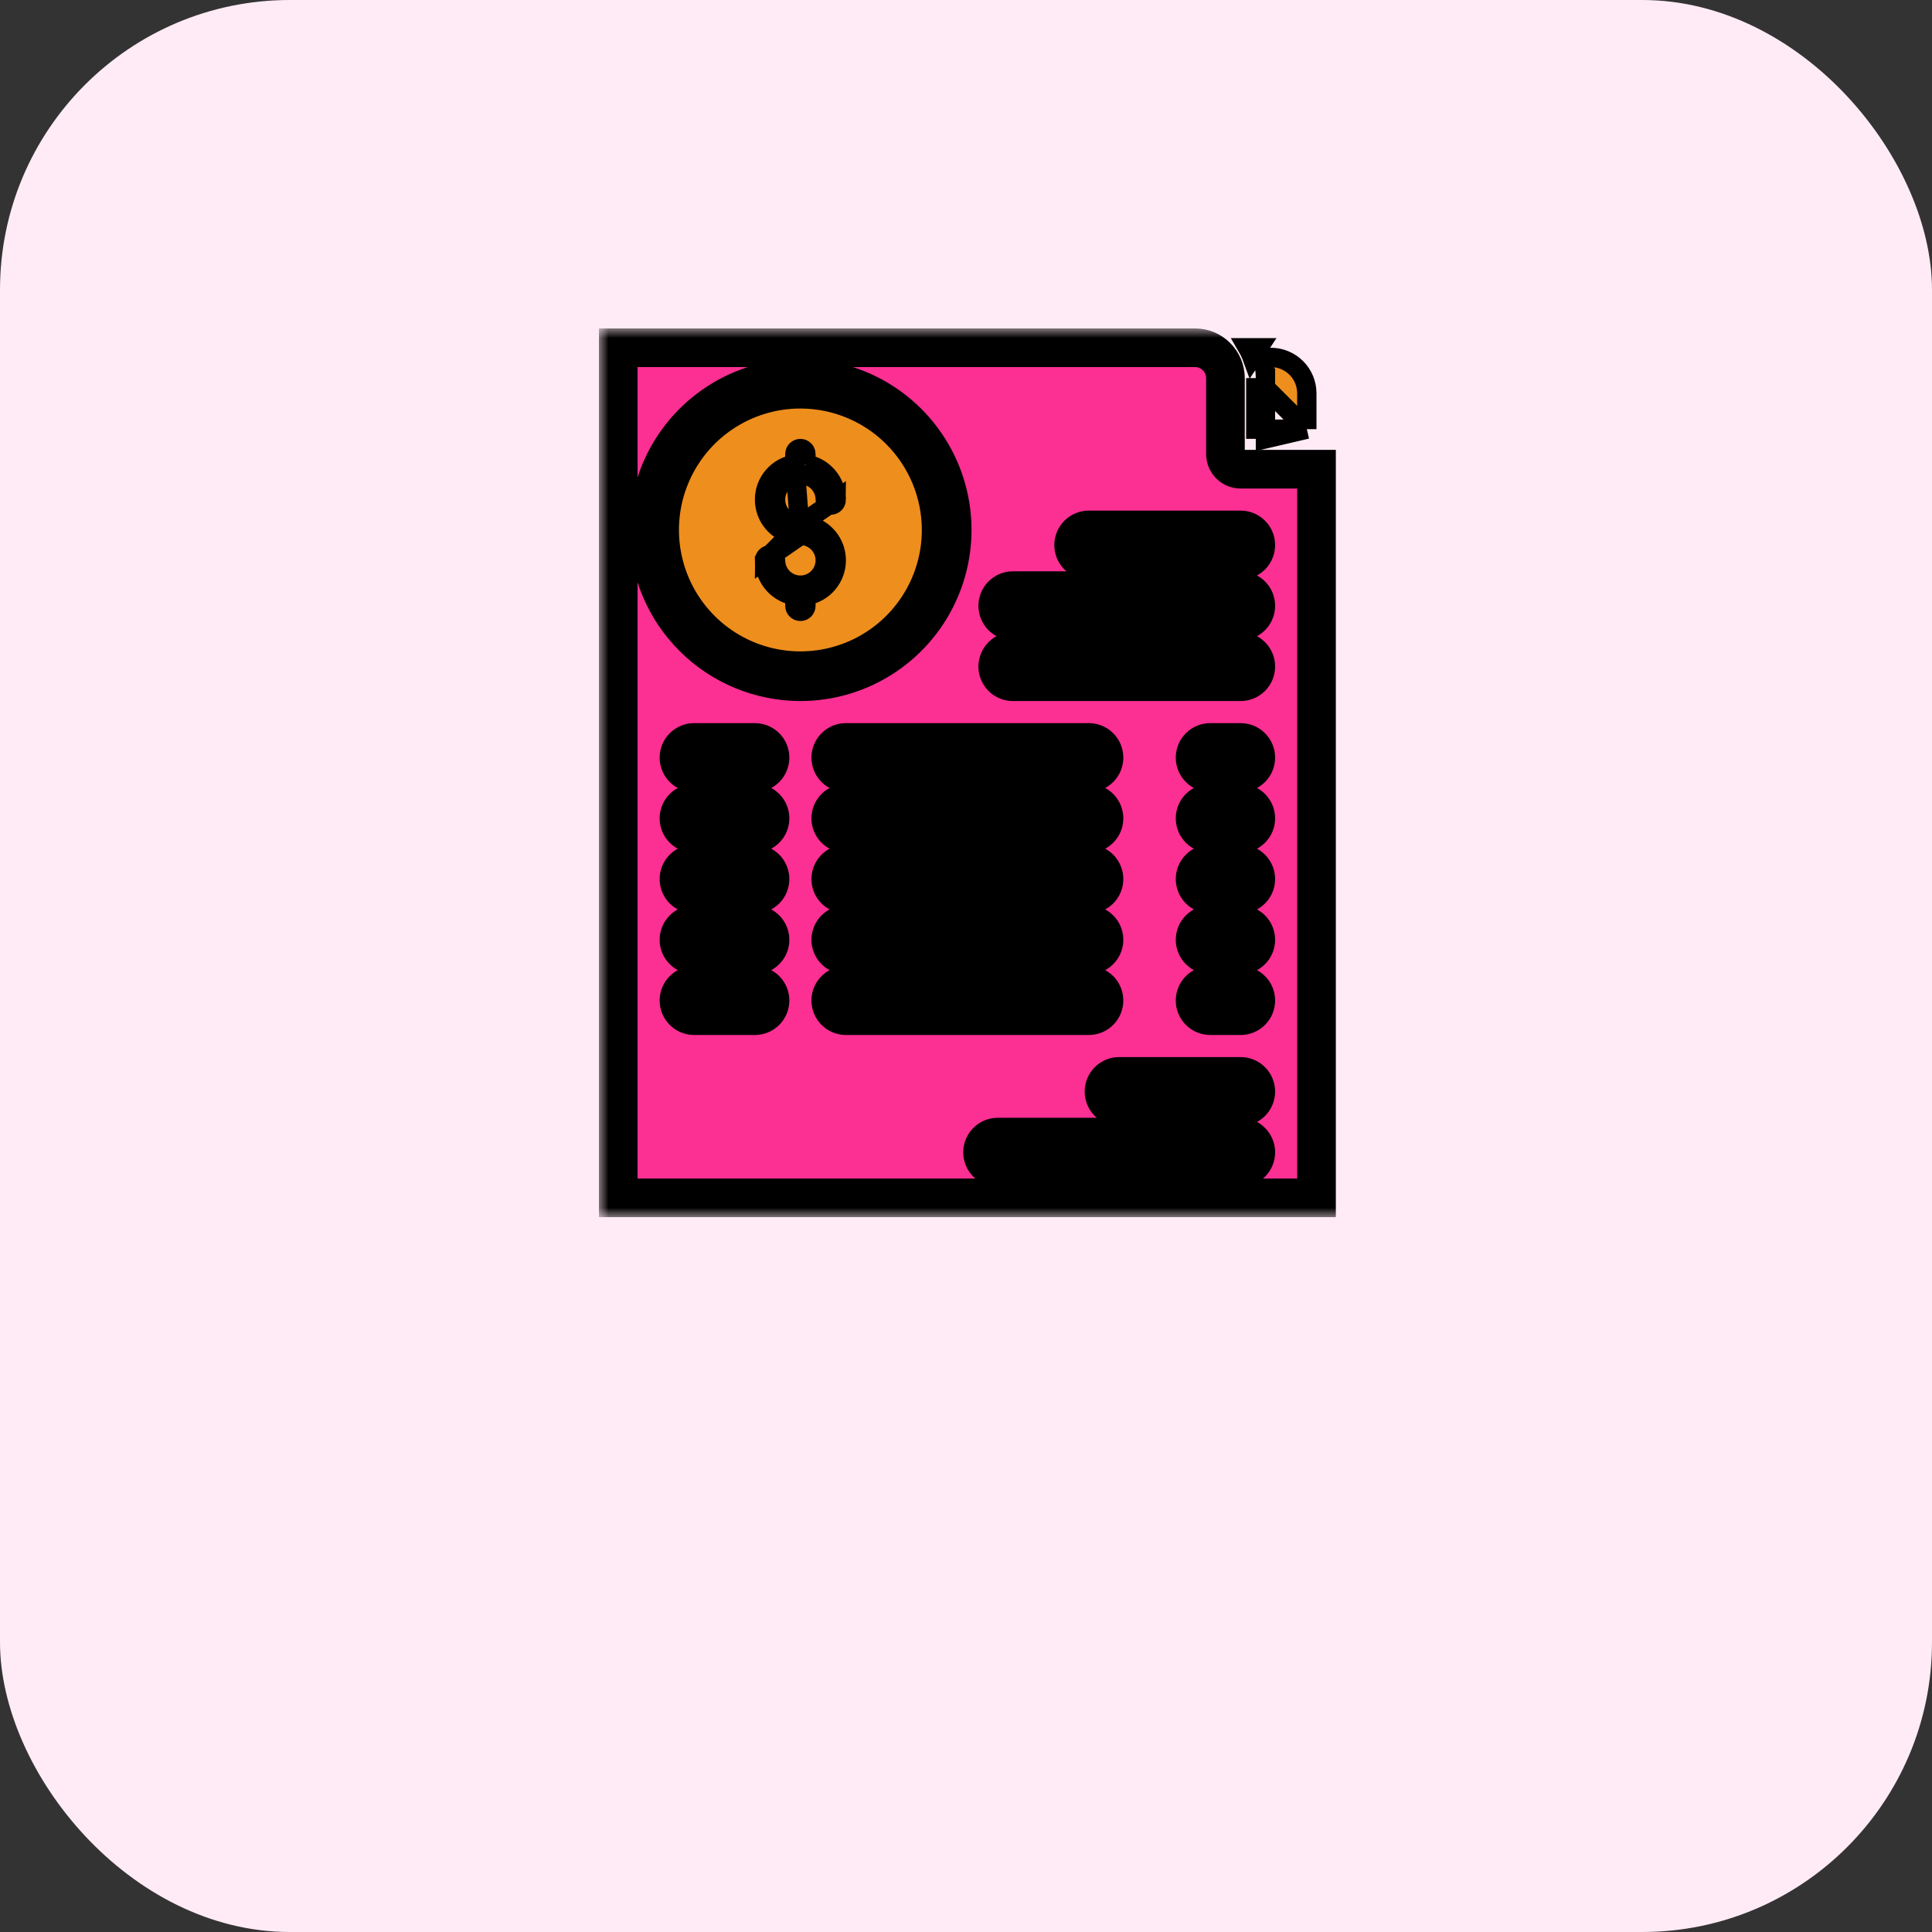
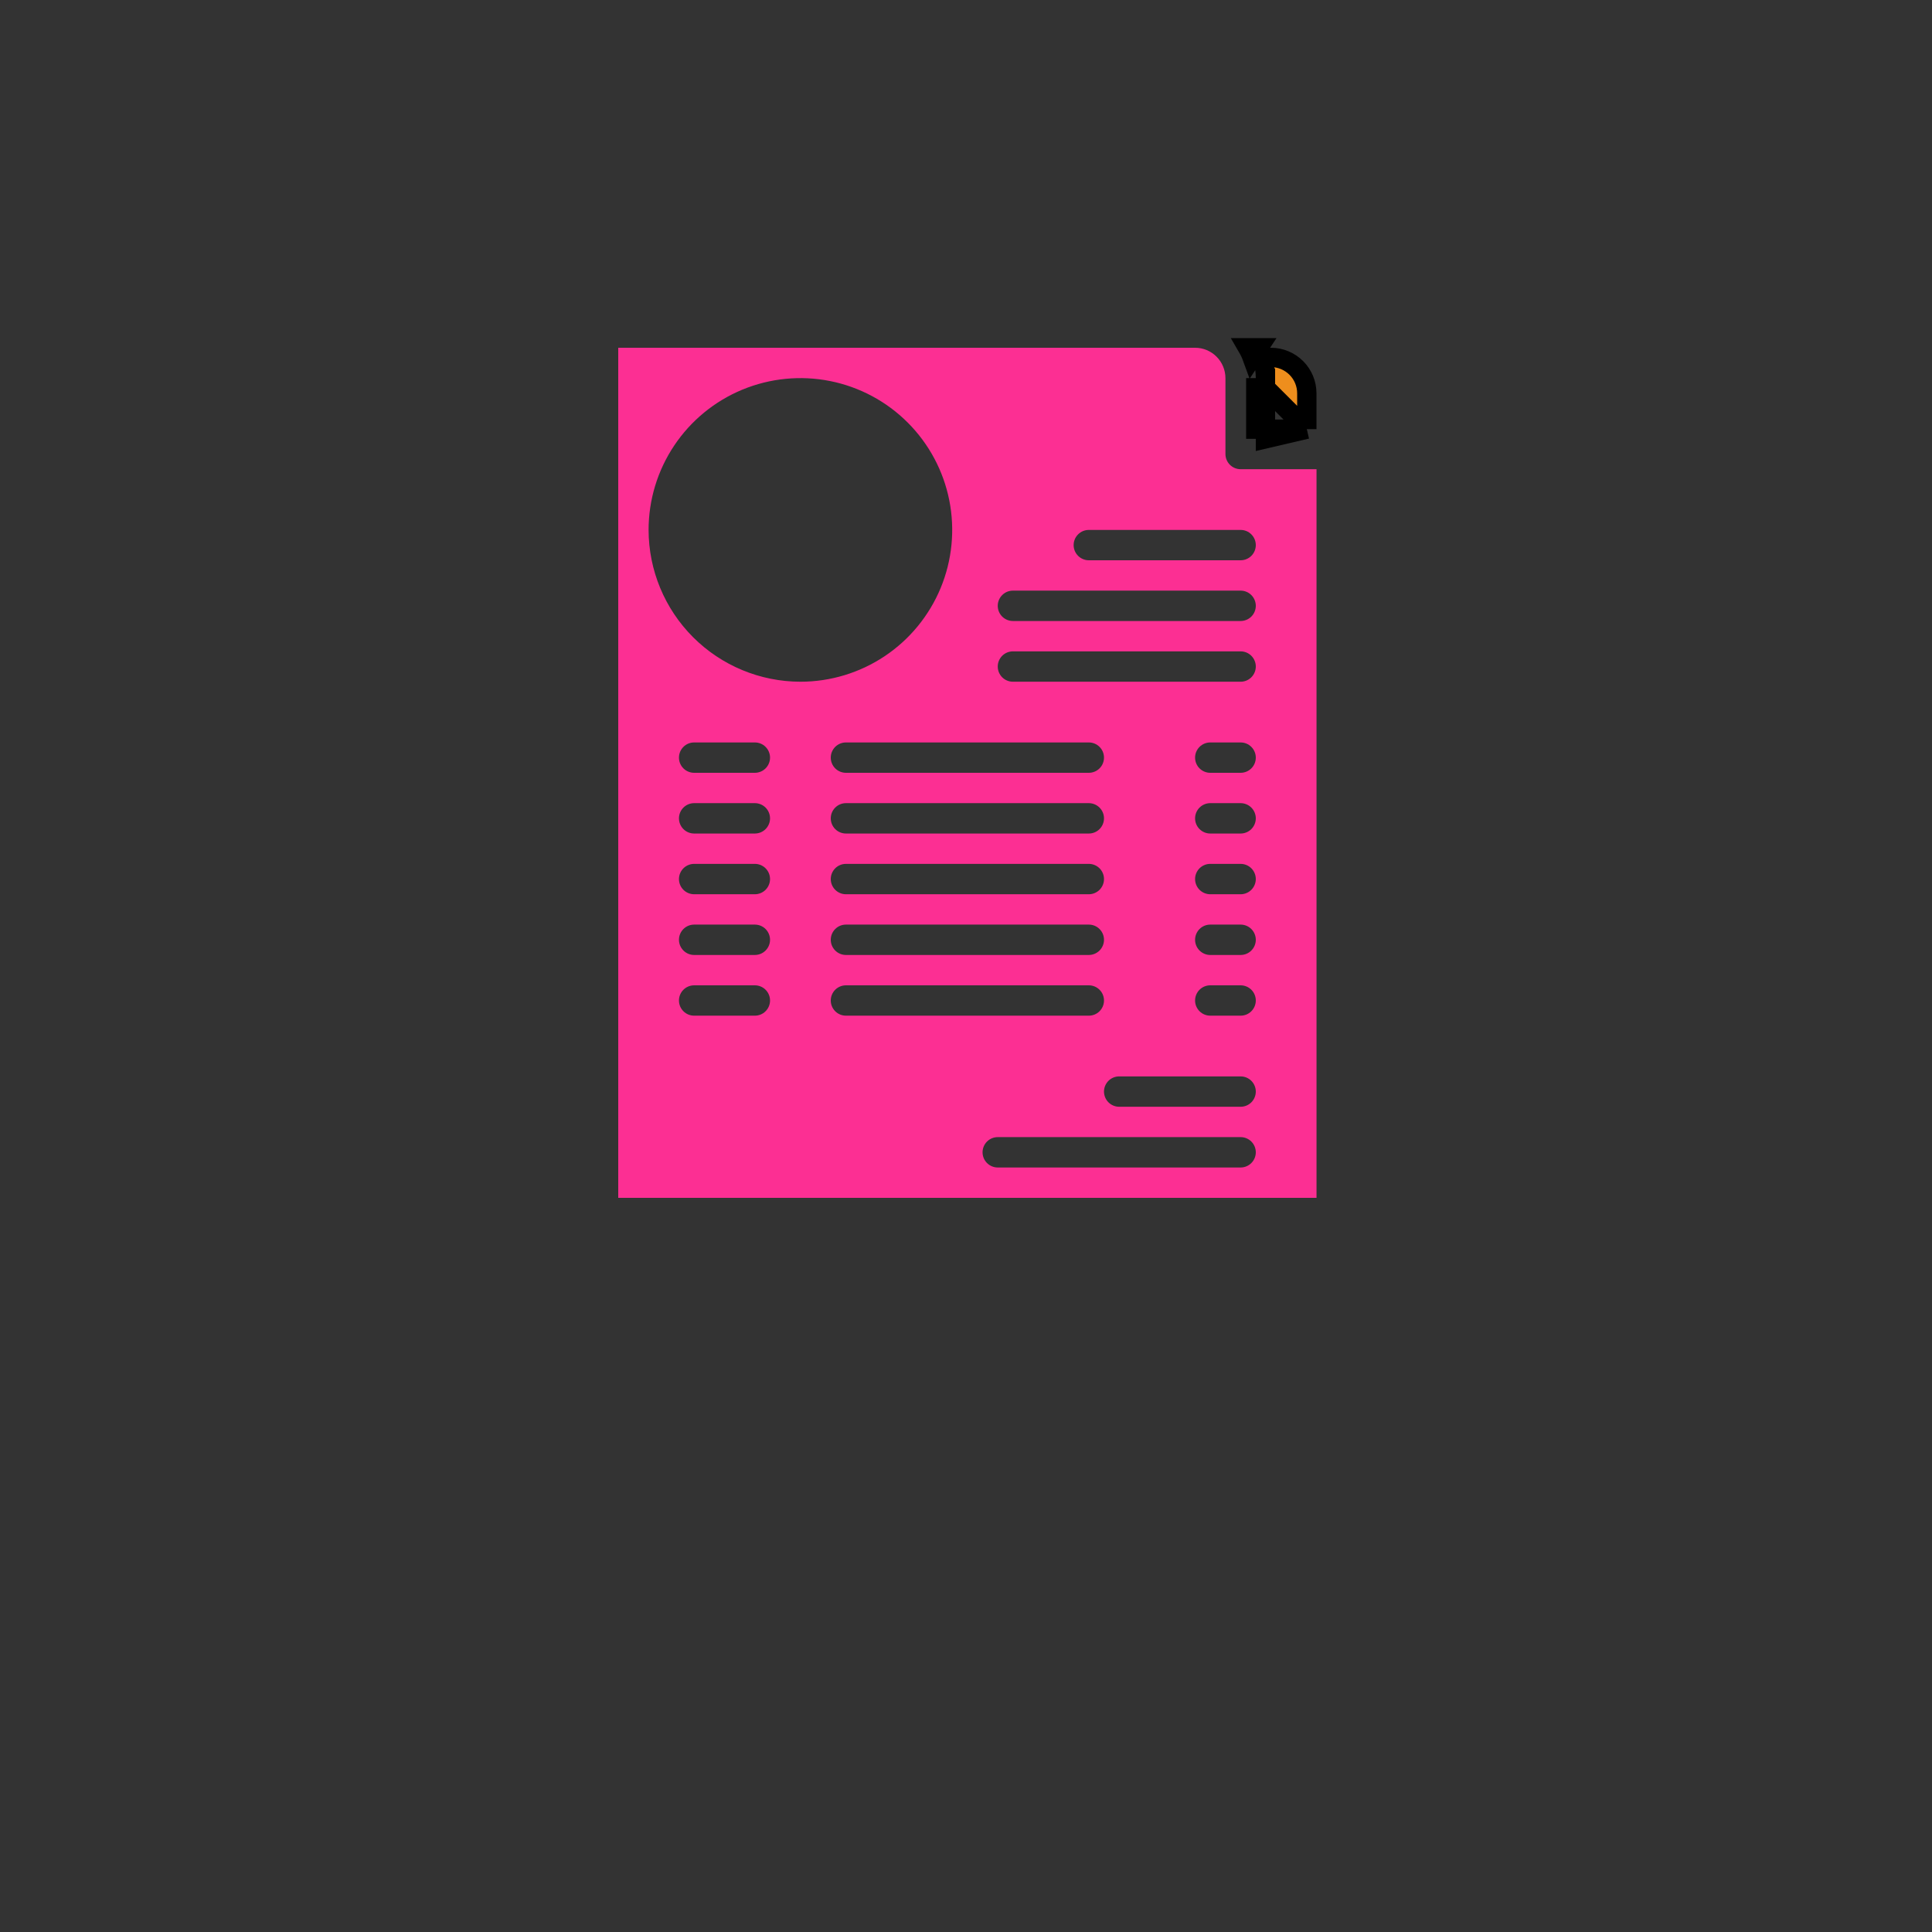
<svg xmlns="http://www.w3.org/2000/svg" width="100" height="100" viewBox="0 0 100 100" fill="none">
  <rect x="0" y="0" width="100" height="100" fill="#333333" stroke="none" />
-   <rect width="100" height="100" rx="15" fill="#FFEBF5" />
  <mask id="path-2-outside-1_3712_4534" maskUnits="userSpaceOnUse" x="31" y="17" width="39" height="46" fill="black">
-     <rect fill="white" x="31" y="17" width="39" height="46" />
    <path d="M68.143 24.286H64.214C64.006 24.286 63.806 24.203 63.659 24.056C63.511 23.908 63.429 23.708 63.429 23.5V19.571C63.428 19.155 63.262 18.755 62.968 18.461C62.673 18.166 62.274 18 61.857 18H32V62H68.143V24.286ZM39.071 52.571H35.929C35.72 52.571 35.52 52.489 35.373 52.341C35.226 52.194 35.143 51.994 35.143 51.786C35.143 51.577 35.226 51.377 35.373 51.23C35.52 51.083 35.72 51 35.929 51H39.071C39.28 51 39.48 51.083 39.627 51.23C39.774 51.377 39.857 51.577 39.857 51.786C39.857 51.994 39.774 52.194 39.627 52.341C39.48 52.489 39.28 52.571 39.071 52.571ZM39.071 49.429H35.929C35.72 49.429 35.52 49.346 35.373 49.198C35.226 49.051 35.143 48.851 35.143 48.643C35.143 48.434 35.226 48.235 35.373 48.087C35.52 47.94 35.72 47.857 35.929 47.857H39.071C39.28 47.857 39.48 47.94 39.627 48.087C39.774 48.235 39.857 48.434 39.857 48.643C39.857 48.851 39.774 49.051 39.627 49.198C39.48 49.346 39.28 49.429 39.071 49.429ZM39.071 46.286H35.929C35.72 46.286 35.52 46.203 35.373 46.056C35.226 45.908 35.143 45.708 35.143 45.5C35.143 45.292 35.226 45.092 35.373 44.944C35.52 44.797 35.72 44.714 35.929 44.714H39.071C39.28 44.714 39.48 44.797 39.627 44.944C39.774 45.092 39.857 45.292 39.857 45.5C39.857 45.708 39.774 45.908 39.627 46.056C39.48 46.203 39.28 46.286 39.071 46.286ZM39.071 43.143H35.929C35.72 43.143 35.52 43.06 35.373 42.913C35.226 42.765 35.143 42.566 35.143 42.357C35.143 42.149 35.226 41.949 35.373 41.802C35.52 41.654 35.72 41.571 35.929 41.571H39.071C39.28 41.571 39.48 41.654 39.627 41.802C39.774 41.949 39.857 42.149 39.857 42.357C39.857 42.566 39.774 42.765 39.627 42.913C39.48 43.06 39.28 43.143 39.071 43.143ZM39.071 40H35.929C35.72 40 35.52 39.917 35.373 39.77C35.226 39.623 35.143 39.423 35.143 39.214C35.143 39.006 35.226 38.806 35.373 38.659C35.52 38.511 35.72 38.429 35.929 38.429H39.071C39.28 38.429 39.48 38.511 39.627 38.659C39.774 38.806 39.857 39.006 39.857 39.214C39.857 39.423 39.774 39.623 39.627 39.77C39.48 39.917 39.28 40 39.071 40ZM33.571 27.429C33.571 25.875 34.032 24.355 34.896 23.063C35.759 21.771 36.986 20.764 38.422 20.169C39.858 19.575 41.437 19.419 42.961 19.722C44.486 20.026 45.886 20.774 46.984 21.873C48.083 22.972 48.832 24.372 49.135 25.896C49.438 27.42 49.282 29 48.688 30.435C48.093 31.871 47.086 33.098 45.794 33.962C44.502 34.825 42.983 35.286 41.429 35.286C39.346 35.283 37.348 34.455 35.875 32.982C34.402 31.509 33.574 29.512 33.571 27.429ZM56.357 46.286H43.786C43.577 46.286 43.377 46.203 43.23 46.056C43.083 45.908 43 45.708 43 45.5C43 45.292 43.083 45.092 43.23 44.944C43.377 44.797 43.577 44.714 43.786 44.714H56.357C56.566 44.714 56.765 44.797 56.913 44.944C57.06 45.092 57.143 45.292 57.143 45.5C57.143 45.708 57.06 45.908 56.913 46.056C56.765 46.203 56.566 46.286 56.357 46.286ZM57.143 48.643C57.143 48.851 57.06 49.051 56.913 49.198C56.765 49.346 56.566 49.429 56.357 49.429H43.786C43.577 49.429 43.377 49.346 43.23 49.198C43.083 49.051 43 48.851 43 48.643C43 48.434 43.083 48.235 43.23 48.087C43.377 47.94 43.577 47.857 43.786 47.857H56.357C56.566 47.857 56.765 47.94 56.913 48.087C57.06 48.235 57.143 48.434 57.143 48.643ZM56.357 43.143H43.786C43.577 43.143 43.377 43.06 43.23 42.913C43.083 42.765 43 42.566 43 42.357C43 42.149 43.083 41.949 43.23 41.802C43.377 41.654 43.577 41.571 43.786 41.571H56.357C56.566 41.571 56.765 41.654 56.913 41.802C57.06 41.949 57.143 42.149 57.143 42.357C57.143 42.566 57.06 42.765 56.913 42.913C56.765 43.06 56.566 43.143 56.357 43.143ZM56.357 40H43.786C43.577 40 43.377 39.917 43.23 39.77C43.083 39.623 43 39.423 43 39.214C43 39.006 43.083 38.806 43.23 38.659C43.377 38.511 43.577 38.429 43.786 38.429H56.357C56.566 38.429 56.765 38.511 56.913 38.659C57.06 38.806 57.143 39.006 57.143 39.214C57.143 39.423 57.06 39.623 56.913 39.77C56.765 39.917 56.566 40 56.357 40ZM43 51.786C43 51.577 43.083 51.377 43.23 51.23C43.377 51.083 43.577 51 43.786 51H56.357C56.566 51 56.765 51.083 56.913 51.23C57.06 51.377 57.143 51.577 57.143 51.786C57.143 51.994 57.06 52.194 56.913 52.341C56.765 52.489 56.566 52.571 56.357 52.571H43.786C43.577 52.571 43.377 52.489 43.23 52.341C43.083 52.194 43 51.994 43 51.786ZM64.214 60.429H51.643C51.434 60.429 51.235 60.346 51.087 60.198C50.94 60.051 50.857 59.851 50.857 59.643C50.857 59.434 50.94 59.235 51.087 59.087C51.235 58.94 51.434 58.857 51.643 58.857H64.214C64.423 58.857 64.623 58.94 64.77 59.087C64.917 59.235 65 59.434 65 59.643C65 59.851 64.917 60.051 64.77 60.198C64.623 60.346 64.423 60.429 64.214 60.429ZM64.214 57.286H57.929C57.72 57.286 57.52 57.203 57.373 57.056C57.226 56.908 57.143 56.708 57.143 56.5C57.143 56.292 57.226 56.092 57.373 55.944C57.52 55.797 57.72 55.714 57.929 55.714H64.214C64.423 55.714 64.623 55.797 64.77 55.944C64.917 56.092 65 56.292 65 56.5C65 56.708 64.917 56.908 64.77 57.056C64.623 57.203 64.423 57.286 64.214 57.286ZM64.214 52.571H62.643C62.434 52.571 62.235 52.489 62.087 52.341C61.94 52.194 61.857 51.994 61.857 51.786C61.857 51.577 61.94 51.377 62.087 51.23C62.235 51.083 62.434 51 62.643 51H64.214C64.423 51 64.623 51.083 64.77 51.23C64.917 51.377 65 51.577 65 51.786C65 51.994 64.917 52.194 64.77 52.341C64.623 52.489 64.423 52.571 64.214 52.571ZM64.214 49.429H62.643C62.434 49.429 62.235 49.346 62.087 49.198C61.94 49.051 61.857 48.851 61.857 48.643C61.857 48.434 61.94 48.235 62.087 48.087C62.235 47.94 62.434 47.857 62.643 47.857H64.214C64.423 47.857 64.623 47.94 64.77 48.087C64.917 48.235 65 48.434 65 48.643C65 48.851 64.917 49.051 64.77 49.198C64.623 49.346 64.423 49.429 64.214 49.429ZM64.214 46.286H62.643C62.434 46.286 62.235 46.203 62.087 46.056C61.94 45.908 61.857 45.708 61.857 45.5C61.857 45.292 61.94 45.092 62.087 44.944C62.235 44.797 62.434 44.714 62.643 44.714H64.214C64.423 44.714 64.623 44.797 64.77 44.944C64.917 45.092 65 45.292 65 45.5C65 45.708 64.917 45.908 64.77 46.056C64.623 46.203 64.423 46.286 64.214 46.286ZM64.214 43.143H62.643C62.434 43.143 62.235 43.06 62.087 42.913C61.94 42.765 61.857 42.566 61.857 42.357C61.857 42.149 61.94 41.949 62.087 41.802C62.235 41.654 62.434 41.571 62.643 41.571H64.214C64.423 41.571 64.623 41.654 64.77 41.802C64.917 41.949 65 42.149 65 42.357C65 42.566 64.917 42.765 64.77 42.913C64.623 43.06 64.423 43.143 64.214 43.143ZM64.214 40H62.643C62.434 40 62.235 39.917 62.087 39.77C61.94 39.623 61.857 39.423 61.857 39.214C61.857 39.006 61.94 38.806 62.087 38.659C62.235 38.511 62.434 38.429 62.643 38.429H64.214C64.423 38.429 64.623 38.511 64.77 38.659C64.917 38.806 65 39.006 65 39.214C65 39.423 64.917 39.623 64.77 39.77C64.623 39.917 64.423 40 64.214 40ZM64.214 35.286H52.429C52.22 35.286 52.02 35.203 51.873 35.056C51.726 34.908 51.643 34.708 51.643 34.5C51.643 34.292 51.726 34.092 51.873 33.944C52.02 33.797 52.22 33.714 52.429 33.714H64.214C64.423 33.714 64.623 33.797 64.77 33.944C64.917 34.092 65 34.292 65 34.5C65 34.708 64.917 34.908 64.77 35.056C64.623 35.203 64.423 35.286 64.214 35.286ZM64.214 32.143H52.429C52.22 32.143 52.02 32.06 51.873 31.913C51.726 31.765 51.643 31.566 51.643 31.357C51.643 31.149 51.726 30.949 51.873 30.802C52.02 30.654 52.22 30.571 52.429 30.571H64.214C64.423 30.571 64.623 30.654 64.77 30.802C64.917 30.949 65 31.149 65 31.357C65 31.566 64.917 31.765 64.77 31.913C64.623 32.06 64.423 32.143 64.214 32.143ZM64.214 29H56.357C56.149 29 55.949 28.917 55.802 28.77C55.654 28.622 55.571 28.423 55.571 28.214C55.571 28.006 55.654 27.806 55.802 27.659C55.949 27.511 56.149 27.429 56.357 27.429H64.214C64.423 27.429 64.623 27.511 64.77 27.659C64.917 27.806 65 28.006 65 28.214C65 28.423 64.917 28.622 64.77 28.77C64.623 28.917 64.423 29 64.214 29Z" />
  </mask>
  <path d="M68.143 24.286H64.214C64.006 24.286 63.806 24.203 63.659 24.056C63.511 23.908 63.429 23.708 63.429 23.5V19.571C63.428 19.155 63.262 18.755 62.968 18.461C62.673 18.166 62.274 18 61.857 18H32V62H68.143V24.286ZM39.071 52.571H35.929C35.72 52.571 35.52 52.489 35.373 52.341C35.226 52.194 35.143 51.994 35.143 51.786C35.143 51.577 35.226 51.377 35.373 51.23C35.52 51.083 35.72 51 35.929 51H39.071C39.28 51 39.48 51.083 39.627 51.23C39.774 51.377 39.857 51.577 39.857 51.786C39.857 51.994 39.774 52.194 39.627 52.341C39.48 52.489 39.28 52.571 39.071 52.571ZM39.071 49.429H35.929C35.72 49.429 35.52 49.346 35.373 49.198C35.226 49.051 35.143 48.851 35.143 48.643C35.143 48.434 35.226 48.235 35.373 48.087C35.52 47.94 35.72 47.857 35.929 47.857H39.071C39.28 47.857 39.48 47.94 39.627 48.087C39.774 48.235 39.857 48.434 39.857 48.643C39.857 48.851 39.774 49.051 39.627 49.198C39.48 49.346 39.28 49.429 39.071 49.429ZM39.071 46.286H35.929C35.72 46.286 35.52 46.203 35.373 46.056C35.226 45.908 35.143 45.708 35.143 45.5C35.143 45.292 35.226 45.092 35.373 44.944C35.52 44.797 35.72 44.714 35.929 44.714H39.071C39.28 44.714 39.48 44.797 39.627 44.944C39.774 45.092 39.857 45.292 39.857 45.5C39.857 45.708 39.774 45.908 39.627 46.056C39.48 46.203 39.28 46.286 39.071 46.286ZM39.071 43.143H35.929C35.72 43.143 35.52 43.06 35.373 42.913C35.226 42.765 35.143 42.566 35.143 42.357C35.143 42.149 35.226 41.949 35.373 41.802C35.52 41.654 35.72 41.571 35.929 41.571H39.071C39.28 41.571 39.48 41.654 39.627 41.802C39.774 41.949 39.857 42.149 39.857 42.357C39.857 42.566 39.774 42.765 39.627 42.913C39.48 43.06 39.28 43.143 39.071 43.143ZM39.071 40H35.929C35.72 40 35.52 39.917 35.373 39.77C35.226 39.623 35.143 39.423 35.143 39.214C35.143 39.006 35.226 38.806 35.373 38.659C35.52 38.511 35.72 38.429 35.929 38.429H39.071C39.28 38.429 39.48 38.511 39.627 38.659C39.774 38.806 39.857 39.006 39.857 39.214C39.857 39.423 39.774 39.623 39.627 39.77C39.48 39.917 39.28 40 39.071 40ZM33.571 27.429C33.571 25.875 34.032 24.355 34.896 23.063C35.759 21.771 36.986 20.764 38.422 20.169C39.858 19.575 41.437 19.419 42.961 19.722C44.486 20.026 45.886 20.774 46.984 21.873C48.083 22.972 48.832 24.372 49.135 25.896C49.438 27.42 49.282 29 48.688 30.435C48.093 31.871 47.086 33.098 45.794 33.962C44.502 34.825 42.983 35.286 41.429 35.286C39.346 35.283 37.348 34.455 35.875 32.982C34.402 31.509 33.574 29.512 33.571 27.429ZM56.357 46.286H43.786C43.577 46.286 43.377 46.203 43.23 46.056C43.083 45.908 43 45.708 43 45.5C43 45.292 43.083 45.092 43.23 44.944C43.377 44.797 43.577 44.714 43.786 44.714H56.357C56.566 44.714 56.765 44.797 56.913 44.944C57.06 45.092 57.143 45.292 57.143 45.5C57.143 45.708 57.06 45.908 56.913 46.056C56.765 46.203 56.566 46.286 56.357 46.286ZM57.143 48.643C57.143 48.851 57.06 49.051 56.913 49.198C56.765 49.346 56.566 49.429 56.357 49.429H43.786C43.577 49.429 43.377 49.346 43.23 49.198C43.083 49.051 43 48.851 43 48.643C43 48.434 43.083 48.235 43.23 48.087C43.377 47.94 43.577 47.857 43.786 47.857H56.357C56.566 47.857 56.765 47.94 56.913 48.087C57.06 48.235 57.143 48.434 57.143 48.643ZM56.357 43.143H43.786C43.577 43.143 43.377 43.06 43.23 42.913C43.083 42.765 43 42.566 43 42.357C43 42.149 43.083 41.949 43.23 41.802C43.377 41.654 43.577 41.571 43.786 41.571H56.357C56.566 41.571 56.765 41.654 56.913 41.802C57.06 41.949 57.143 42.149 57.143 42.357C57.143 42.566 57.06 42.765 56.913 42.913C56.765 43.06 56.566 43.143 56.357 43.143ZM56.357 40H43.786C43.577 40 43.377 39.917 43.23 39.77C43.083 39.623 43 39.423 43 39.214C43 39.006 43.083 38.806 43.23 38.659C43.377 38.511 43.577 38.429 43.786 38.429H56.357C56.566 38.429 56.765 38.511 56.913 38.659C57.06 38.806 57.143 39.006 57.143 39.214C57.143 39.423 57.06 39.623 56.913 39.77C56.765 39.917 56.566 40 56.357 40ZM43 51.786C43 51.577 43.083 51.377 43.23 51.23C43.377 51.083 43.577 51 43.786 51H56.357C56.566 51 56.765 51.083 56.913 51.23C57.06 51.377 57.143 51.577 57.143 51.786C57.143 51.994 57.06 52.194 56.913 52.341C56.765 52.489 56.566 52.571 56.357 52.571H43.786C43.577 52.571 43.377 52.489 43.23 52.341C43.083 52.194 43 51.994 43 51.786ZM64.214 60.429H51.643C51.434 60.429 51.235 60.346 51.087 60.198C50.94 60.051 50.857 59.851 50.857 59.643C50.857 59.434 50.94 59.235 51.087 59.087C51.235 58.94 51.434 58.857 51.643 58.857H64.214C64.423 58.857 64.623 58.94 64.77 59.087C64.917 59.235 65 59.434 65 59.643C65 59.851 64.917 60.051 64.77 60.198C64.623 60.346 64.423 60.429 64.214 60.429ZM64.214 57.286H57.929C57.72 57.286 57.52 57.203 57.373 57.056C57.226 56.908 57.143 56.708 57.143 56.5C57.143 56.292 57.226 56.092 57.373 55.944C57.52 55.797 57.72 55.714 57.929 55.714H64.214C64.423 55.714 64.623 55.797 64.77 55.944C64.917 56.092 65 56.292 65 56.5C65 56.708 64.917 56.908 64.77 57.056C64.623 57.203 64.423 57.286 64.214 57.286ZM64.214 52.571H62.643C62.434 52.571 62.235 52.489 62.087 52.341C61.94 52.194 61.857 51.994 61.857 51.786C61.857 51.577 61.94 51.377 62.087 51.23C62.235 51.083 62.434 51 62.643 51H64.214C64.423 51 64.623 51.083 64.77 51.23C64.917 51.377 65 51.577 65 51.786C65 51.994 64.917 52.194 64.77 52.341C64.623 52.489 64.423 52.571 64.214 52.571ZM64.214 49.429H62.643C62.434 49.429 62.235 49.346 62.087 49.198C61.94 49.051 61.857 48.851 61.857 48.643C61.857 48.434 61.94 48.235 62.087 48.087C62.235 47.94 62.434 47.857 62.643 47.857H64.214C64.423 47.857 64.623 47.94 64.77 48.087C64.917 48.235 65 48.434 65 48.643C65 48.851 64.917 49.051 64.77 49.198C64.623 49.346 64.423 49.429 64.214 49.429ZM64.214 46.286H62.643C62.434 46.286 62.235 46.203 62.087 46.056C61.94 45.908 61.857 45.708 61.857 45.5C61.857 45.292 61.94 45.092 62.087 44.944C62.235 44.797 62.434 44.714 62.643 44.714H64.214C64.423 44.714 64.623 44.797 64.77 44.944C64.917 45.092 65 45.292 65 45.5C65 45.708 64.917 45.908 64.77 46.056C64.623 46.203 64.423 46.286 64.214 46.286ZM64.214 43.143H62.643C62.434 43.143 62.235 43.06 62.087 42.913C61.94 42.765 61.857 42.566 61.857 42.357C61.857 42.149 61.94 41.949 62.087 41.802C62.235 41.654 62.434 41.571 62.643 41.571H64.214C64.423 41.571 64.623 41.654 64.77 41.802C64.917 41.949 65 42.149 65 42.357C65 42.566 64.917 42.765 64.77 42.913C64.623 43.06 64.423 43.143 64.214 43.143ZM64.214 40H62.643C62.434 40 62.235 39.917 62.087 39.77C61.94 39.623 61.857 39.423 61.857 39.214C61.857 39.006 61.94 38.806 62.087 38.659C62.235 38.511 62.434 38.429 62.643 38.429H64.214C64.423 38.429 64.623 38.511 64.77 38.659C64.917 38.806 65 39.006 65 39.214C65 39.423 64.917 39.623 64.77 39.77C64.623 39.917 64.423 40 64.214 40ZM64.214 35.286H52.429C52.22 35.286 52.02 35.203 51.873 35.056C51.726 34.908 51.643 34.708 51.643 34.5C51.643 34.292 51.726 34.092 51.873 33.944C52.02 33.797 52.22 33.714 52.429 33.714H64.214C64.423 33.714 64.623 33.797 64.77 33.944C64.917 34.092 65 34.292 65 34.5C65 34.708 64.917 34.908 64.77 35.056C64.623 35.203 64.423 35.286 64.214 35.286ZM64.214 32.143H52.429C52.22 32.143 52.02 32.06 51.873 31.913C51.726 31.765 51.643 31.566 51.643 31.357C51.643 31.149 51.726 30.949 51.873 30.802C52.02 30.654 52.22 30.571 52.429 30.571H64.214C64.423 30.571 64.623 30.654 64.77 30.802C64.917 30.949 65 31.149 65 31.357C65 31.566 64.917 31.765 64.77 31.913C64.623 32.06 64.423 32.143 64.214 32.143ZM64.214 29H56.357C56.149 29 55.949 28.917 55.802 28.77C55.654 28.622 55.571 28.423 55.571 28.214C55.571 28.006 55.654 27.806 55.802 27.659C55.949 27.511 56.149 27.429 56.357 27.429H64.214C64.423 27.429 64.623 27.511 64.77 27.659C64.917 27.806 65 28.006 65 28.214C65 28.423 64.917 28.622 64.77 28.77C64.623 28.917 64.423 29 64.214 29Z" fill="#FC2F93" />
-   <path d="M68.143 24.286H64.214C64.006 24.286 63.806 24.203 63.659 24.056C63.511 23.908 63.429 23.708 63.429 23.5V19.571C63.428 19.155 63.262 18.755 62.968 18.461C62.673 18.166 62.274 18 61.857 18H32V62H68.143V24.286ZM39.071 52.571H35.929C35.72 52.571 35.52 52.489 35.373 52.341C35.226 52.194 35.143 51.994 35.143 51.786C35.143 51.577 35.226 51.377 35.373 51.23C35.52 51.083 35.72 51 35.929 51H39.071C39.28 51 39.48 51.083 39.627 51.23C39.774 51.377 39.857 51.577 39.857 51.786C39.857 51.994 39.774 52.194 39.627 52.341C39.48 52.489 39.28 52.571 39.071 52.571ZM39.071 49.429H35.929C35.72 49.429 35.52 49.346 35.373 49.198C35.226 49.051 35.143 48.851 35.143 48.643C35.143 48.434 35.226 48.235 35.373 48.087C35.52 47.94 35.72 47.857 35.929 47.857H39.071C39.28 47.857 39.48 47.94 39.627 48.087C39.774 48.235 39.857 48.434 39.857 48.643C39.857 48.851 39.774 49.051 39.627 49.198C39.48 49.346 39.28 49.429 39.071 49.429ZM39.071 46.286H35.929C35.72 46.286 35.52 46.203 35.373 46.056C35.226 45.908 35.143 45.708 35.143 45.5C35.143 45.292 35.226 45.092 35.373 44.944C35.52 44.797 35.72 44.714 35.929 44.714H39.071C39.28 44.714 39.48 44.797 39.627 44.944C39.774 45.092 39.857 45.292 39.857 45.5C39.857 45.708 39.774 45.908 39.627 46.056C39.48 46.203 39.28 46.286 39.071 46.286ZM39.071 43.143H35.929C35.72 43.143 35.52 43.06 35.373 42.913C35.226 42.765 35.143 42.566 35.143 42.357C35.143 42.149 35.226 41.949 35.373 41.802C35.52 41.654 35.72 41.571 35.929 41.571H39.071C39.28 41.571 39.48 41.654 39.627 41.802C39.774 41.949 39.857 42.149 39.857 42.357C39.857 42.566 39.774 42.765 39.627 42.913C39.48 43.06 39.28 43.143 39.071 43.143ZM39.071 40H35.929C35.72 40 35.52 39.917 35.373 39.77C35.226 39.623 35.143 39.423 35.143 39.214C35.143 39.006 35.226 38.806 35.373 38.659C35.52 38.511 35.72 38.429 35.929 38.429H39.071C39.28 38.429 39.48 38.511 39.627 38.659C39.774 38.806 39.857 39.006 39.857 39.214C39.857 39.423 39.774 39.623 39.627 39.77C39.48 39.917 39.28 40 39.071 40ZM33.571 27.429C33.571 25.875 34.032 24.355 34.896 23.063C35.759 21.771 36.986 20.764 38.422 20.169C39.858 19.575 41.437 19.419 42.961 19.722C44.486 20.026 45.886 20.774 46.984 21.873C48.083 22.972 48.832 24.372 49.135 25.896C49.438 27.42 49.282 29 48.688 30.435C48.093 31.871 47.086 33.098 45.794 33.962C44.502 34.825 42.983 35.286 41.429 35.286C39.346 35.283 37.348 34.455 35.875 32.982C34.402 31.509 33.574 29.512 33.571 27.429ZM56.357 46.286H43.786C43.577 46.286 43.377 46.203 43.23 46.056C43.083 45.908 43 45.708 43 45.5C43 45.292 43.083 45.092 43.23 44.944C43.377 44.797 43.577 44.714 43.786 44.714H56.357C56.566 44.714 56.765 44.797 56.913 44.944C57.06 45.092 57.143 45.292 57.143 45.5C57.143 45.708 57.06 45.908 56.913 46.056C56.765 46.203 56.566 46.286 56.357 46.286ZM57.143 48.643C57.143 48.851 57.06 49.051 56.913 49.198C56.765 49.346 56.566 49.429 56.357 49.429H43.786C43.577 49.429 43.377 49.346 43.23 49.198C43.083 49.051 43 48.851 43 48.643C43 48.434 43.083 48.235 43.23 48.087C43.377 47.94 43.577 47.857 43.786 47.857H56.357C56.566 47.857 56.765 47.94 56.913 48.087C57.06 48.235 57.143 48.434 57.143 48.643ZM56.357 43.143H43.786C43.577 43.143 43.377 43.06 43.23 42.913C43.083 42.765 43 42.566 43 42.357C43 42.149 43.083 41.949 43.23 41.802C43.377 41.654 43.577 41.571 43.786 41.571H56.357C56.566 41.571 56.765 41.654 56.913 41.802C57.06 41.949 57.143 42.149 57.143 42.357C57.143 42.566 57.06 42.765 56.913 42.913C56.765 43.06 56.566 43.143 56.357 43.143ZM56.357 40H43.786C43.577 40 43.377 39.917 43.23 39.77C43.083 39.623 43 39.423 43 39.214C43 39.006 43.083 38.806 43.23 38.659C43.377 38.511 43.577 38.429 43.786 38.429H56.357C56.566 38.429 56.765 38.511 56.913 38.659C57.06 38.806 57.143 39.006 57.143 39.214C57.143 39.423 57.06 39.623 56.913 39.77C56.765 39.917 56.566 40 56.357 40ZM43 51.786C43 51.577 43.083 51.377 43.23 51.23C43.377 51.083 43.577 51 43.786 51H56.357C56.566 51 56.765 51.083 56.913 51.23C57.06 51.377 57.143 51.577 57.143 51.786C57.143 51.994 57.06 52.194 56.913 52.341C56.765 52.489 56.566 52.571 56.357 52.571H43.786C43.577 52.571 43.377 52.489 43.23 52.341C43.083 52.194 43 51.994 43 51.786ZM64.214 60.429H51.643C51.434 60.429 51.235 60.346 51.087 60.198C50.94 60.051 50.857 59.851 50.857 59.643C50.857 59.434 50.94 59.235 51.087 59.087C51.235 58.94 51.434 58.857 51.643 58.857H64.214C64.423 58.857 64.623 58.94 64.77 59.087C64.917 59.235 65 59.434 65 59.643C65 59.851 64.917 60.051 64.77 60.198C64.623 60.346 64.423 60.429 64.214 60.429ZM64.214 57.286H57.929C57.72 57.286 57.52 57.203 57.373 57.056C57.226 56.908 57.143 56.708 57.143 56.5C57.143 56.292 57.226 56.092 57.373 55.944C57.52 55.797 57.72 55.714 57.929 55.714H64.214C64.423 55.714 64.623 55.797 64.77 55.944C64.917 56.092 65 56.292 65 56.5C65 56.708 64.917 56.908 64.77 57.056C64.623 57.203 64.423 57.286 64.214 57.286ZM64.214 52.571H62.643C62.434 52.571 62.235 52.489 62.087 52.341C61.94 52.194 61.857 51.994 61.857 51.786C61.857 51.577 61.94 51.377 62.087 51.23C62.235 51.083 62.434 51 62.643 51H64.214C64.423 51 64.623 51.083 64.77 51.23C64.917 51.377 65 51.577 65 51.786C65 51.994 64.917 52.194 64.77 52.341C64.623 52.489 64.423 52.571 64.214 52.571ZM64.214 49.429H62.643C62.434 49.429 62.235 49.346 62.087 49.198C61.94 49.051 61.857 48.851 61.857 48.643C61.857 48.434 61.94 48.235 62.087 48.087C62.235 47.94 62.434 47.857 62.643 47.857H64.214C64.423 47.857 64.623 47.94 64.77 48.087C64.917 48.235 65 48.434 65 48.643C65 48.851 64.917 49.051 64.77 49.198C64.623 49.346 64.423 49.429 64.214 49.429ZM64.214 46.286H62.643C62.434 46.286 62.235 46.203 62.087 46.056C61.94 45.908 61.857 45.708 61.857 45.5C61.857 45.292 61.94 45.092 62.087 44.944C62.235 44.797 62.434 44.714 62.643 44.714H64.214C64.423 44.714 64.623 44.797 64.77 44.944C64.917 45.092 65 45.292 65 45.5C65 45.708 64.917 45.908 64.77 46.056C64.623 46.203 64.423 46.286 64.214 46.286ZM64.214 43.143H62.643C62.434 43.143 62.235 43.06 62.087 42.913C61.94 42.765 61.857 42.566 61.857 42.357C61.857 42.149 61.94 41.949 62.087 41.802C62.235 41.654 62.434 41.571 62.643 41.571H64.214C64.423 41.571 64.623 41.654 64.77 41.802C64.917 41.949 65 42.149 65 42.357C65 42.566 64.917 42.765 64.77 42.913C64.623 43.06 64.423 43.143 64.214 43.143ZM64.214 40H62.643C62.434 40 62.235 39.917 62.087 39.77C61.94 39.623 61.857 39.423 61.857 39.214C61.857 39.006 61.94 38.806 62.087 38.659C62.235 38.511 62.434 38.429 62.643 38.429H64.214C64.423 38.429 64.623 38.511 64.77 38.659C64.917 38.806 65 39.006 65 39.214C65 39.423 64.917 39.623 64.77 39.77C64.623 39.917 64.423 40 64.214 40ZM64.214 35.286H52.429C52.22 35.286 52.02 35.203 51.873 35.056C51.726 34.908 51.643 34.708 51.643 34.5C51.643 34.292 51.726 34.092 51.873 33.944C52.02 33.797 52.22 33.714 52.429 33.714H64.214C64.423 33.714 64.623 33.797 64.77 33.944C64.917 34.092 65 34.292 65 34.5C65 34.708 64.917 34.908 64.77 35.056C64.623 35.203 64.423 35.286 64.214 35.286ZM64.214 32.143H52.429C52.22 32.143 52.02 32.06 51.873 31.913C51.726 31.765 51.643 31.566 51.643 31.357C51.643 31.149 51.726 30.949 51.873 30.802C52.02 30.654 52.22 30.571 52.429 30.571H64.214C64.423 30.571 64.623 30.654 64.77 30.802C64.917 30.949 65 31.149 65 31.357C65 31.566 64.917 31.765 64.77 31.913C64.623 32.06 64.423 32.143 64.214 32.143ZM64.214 29H56.357C56.149 29 55.949 28.917 55.802 28.77C55.654 28.622 55.571 28.423 55.571 28.214C55.571 28.006 55.654 27.806 55.802 27.659C55.949 27.511 56.149 27.429 56.357 27.429H64.214C64.423 27.429 64.623 27.511 64.77 27.659C64.917 27.806 65 28.006 65 28.214C65 28.423 64.917 28.622 64.77 28.77C64.623 28.917 64.423 29 64.214 29Z" stroke="black" stroke-width="2" mask="url(#path-2-outside-1_3712_4534)" />
-   <path d="M39.571 29.001C39.572 29.385 39.691 29.76 39.913 30.073C40.135 30.387 40.448 30.624 40.81 30.753L41.143 30.871V31.224V31.359C41.143 31.435 41.173 31.507 41.226 31.561C41.28 31.614 41.352 31.645 41.428 31.645C41.504 31.645 41.577 31.614 41.63 31.561C41.684 31.507 41.714 31.435 41.714 31.359V31.224V30.87L42.047 30.752C42.46 30.606 42.808 30.319 43.029 29.941C43.251 29.563 43.332 29.119 43.258 28.688C43.184 28.256 42.959 27.864 42.625 27.582C42.29 27.3 41.866 27.145 41.428 27.145L39.571 29.001ZM39.571 29.001C39.571 28.926 39.601 28.853 39.655 28.8C39.708 28.746 39.781 28.716 39.857 28.716C39.933 28.716 40.005 28.746 40.059 28.8C40.112 28.853 40.143 28.926 40.143 29.002C40.143 29.256 40.218 29.505 40.359 29.716C40.501 29.927 40.701 30.092 40.936 30.189C41.171 30.287 41.43 30.312 41.679 30.263C41.928 30.213 42.158 30.091 42.337 29.911C42.517 29.731 42.64 29.502 42.689 29.253C42.739 29.003 42.714 28.745 42.616 28.51C42.519 28.275 42.354 28.074 42.143 27.933C41.931 27.791 41.683 27.716 41.428 27.716L39.571 29.001ZM41.143 23.99L40.809 24.108C40.397 24.254 40.049 24.542 39.827 24.919C39.606 25.297 39.525 25.741 39.599 26.173C39.673 26.605 39.897 26.996 40.232 27.279C40.567 27.561 40.99 27.716 41.428 27.716L41.143 23.99ZM41.143 23.99V23.637M41.143 23.99V23.637M41.143 23.637V23.502C41.143 23.426 41.173 23.353 41.226 23.3C41.28 23.246 41.352 23.216 41.428 23.216C41.504 23.216 41.577 23.246 41.63 23.3C41.684 23.353 41.714 23.426 41.714 23.502V23.637V23.99M41.143 23.637L41.714 23.99M41.714 23.99L42.047 24.108M41.714 23.99L42.047 24.108M42.047 24.108C42.409 24.236 42.722 24.474 42.944 24.787M42.047 24.108L42.944 24.787M42.944 24.787C43.166 25.101 43.285 25.475 43.285 25.859M42.944 24.787L43.285 25.859M43.285 25.859C43.285 25.935 43.255 26.007 43.202 26.061C43.148 26.114 43.075 26.145 43 26.145C42.924 26.145 42.851 26.114 42.798 26.061C42.744 26.007 42.714 25.935 42.714 25.859C42.714 25.605 42.639 25.356 42.497 25.145C42.356 24.933 42.155 24.768 41.92 24.671C41.685 24.574 41.427 24.548 41.178 24.598C40.928 24.647 40.699 24.77 40.519 24.95C40.339 25.13 40.217 25.359 40.167 25.608C40.118 25.857 40.143 26.116 40.24 26.351C40.338 26.586 40.503 26.787 40.714 26.928C40.925 27.069 41.174 27.145 41.428 27.145L43.285 25.859ZM41.429 20.645H41.428C40.086 20.645 38.774 21.043 37.658 21.788C36.542 22.534 35.673 23.593 35.159 24.834C34.645 26.073 34.511 27.438 34.773 28.754C35.035 30.07 35.681 31.279 36.63 32.228C37.579 33.178 38.788 33.824 40.105 34.086C41.421 34.347 42.785 34.213 44.025 33.699C45.265 33.186 46.325 32.316 47.07 31.2C47.816 30.084 48.214 28.772 48.214 27.43V27.43C48.212 25.631 47.496 23.906 46.224 22.634C44.952 21.362 43.228 20.647 41.429 20.645Z" fill="#EE8E1D" stroke="black" />
  <path d="M67.641 22.214L67.641 20.358C67.641 20.358 67.641 20.358 67.641 20.358C67.641 19.865 67.445 19.393 67.097 19.045C66.748 18.697 66.276 18.501 65.784 18.5H65.337C65.444 18.846 65.499 19.207 65.499 19.572M67.641 22.214L64.999 19.571M67.641 22.214H65.499M67.641 22.214L65.499 22.714V22.214M65.499 19.572C65.499 19.572 65.499 19.572 65.499 19.572L64.999 19.571M65.499 19.572V19.571H64.999M65.499 19.572V22.214M64.999 19.571V22.214H65.499M64.576 18C64.669 18.16 64.747 18.327 64.81 18.5L65.141 18H64.576Z" fill="#EE8E1D" stroke="black" />
</svg>